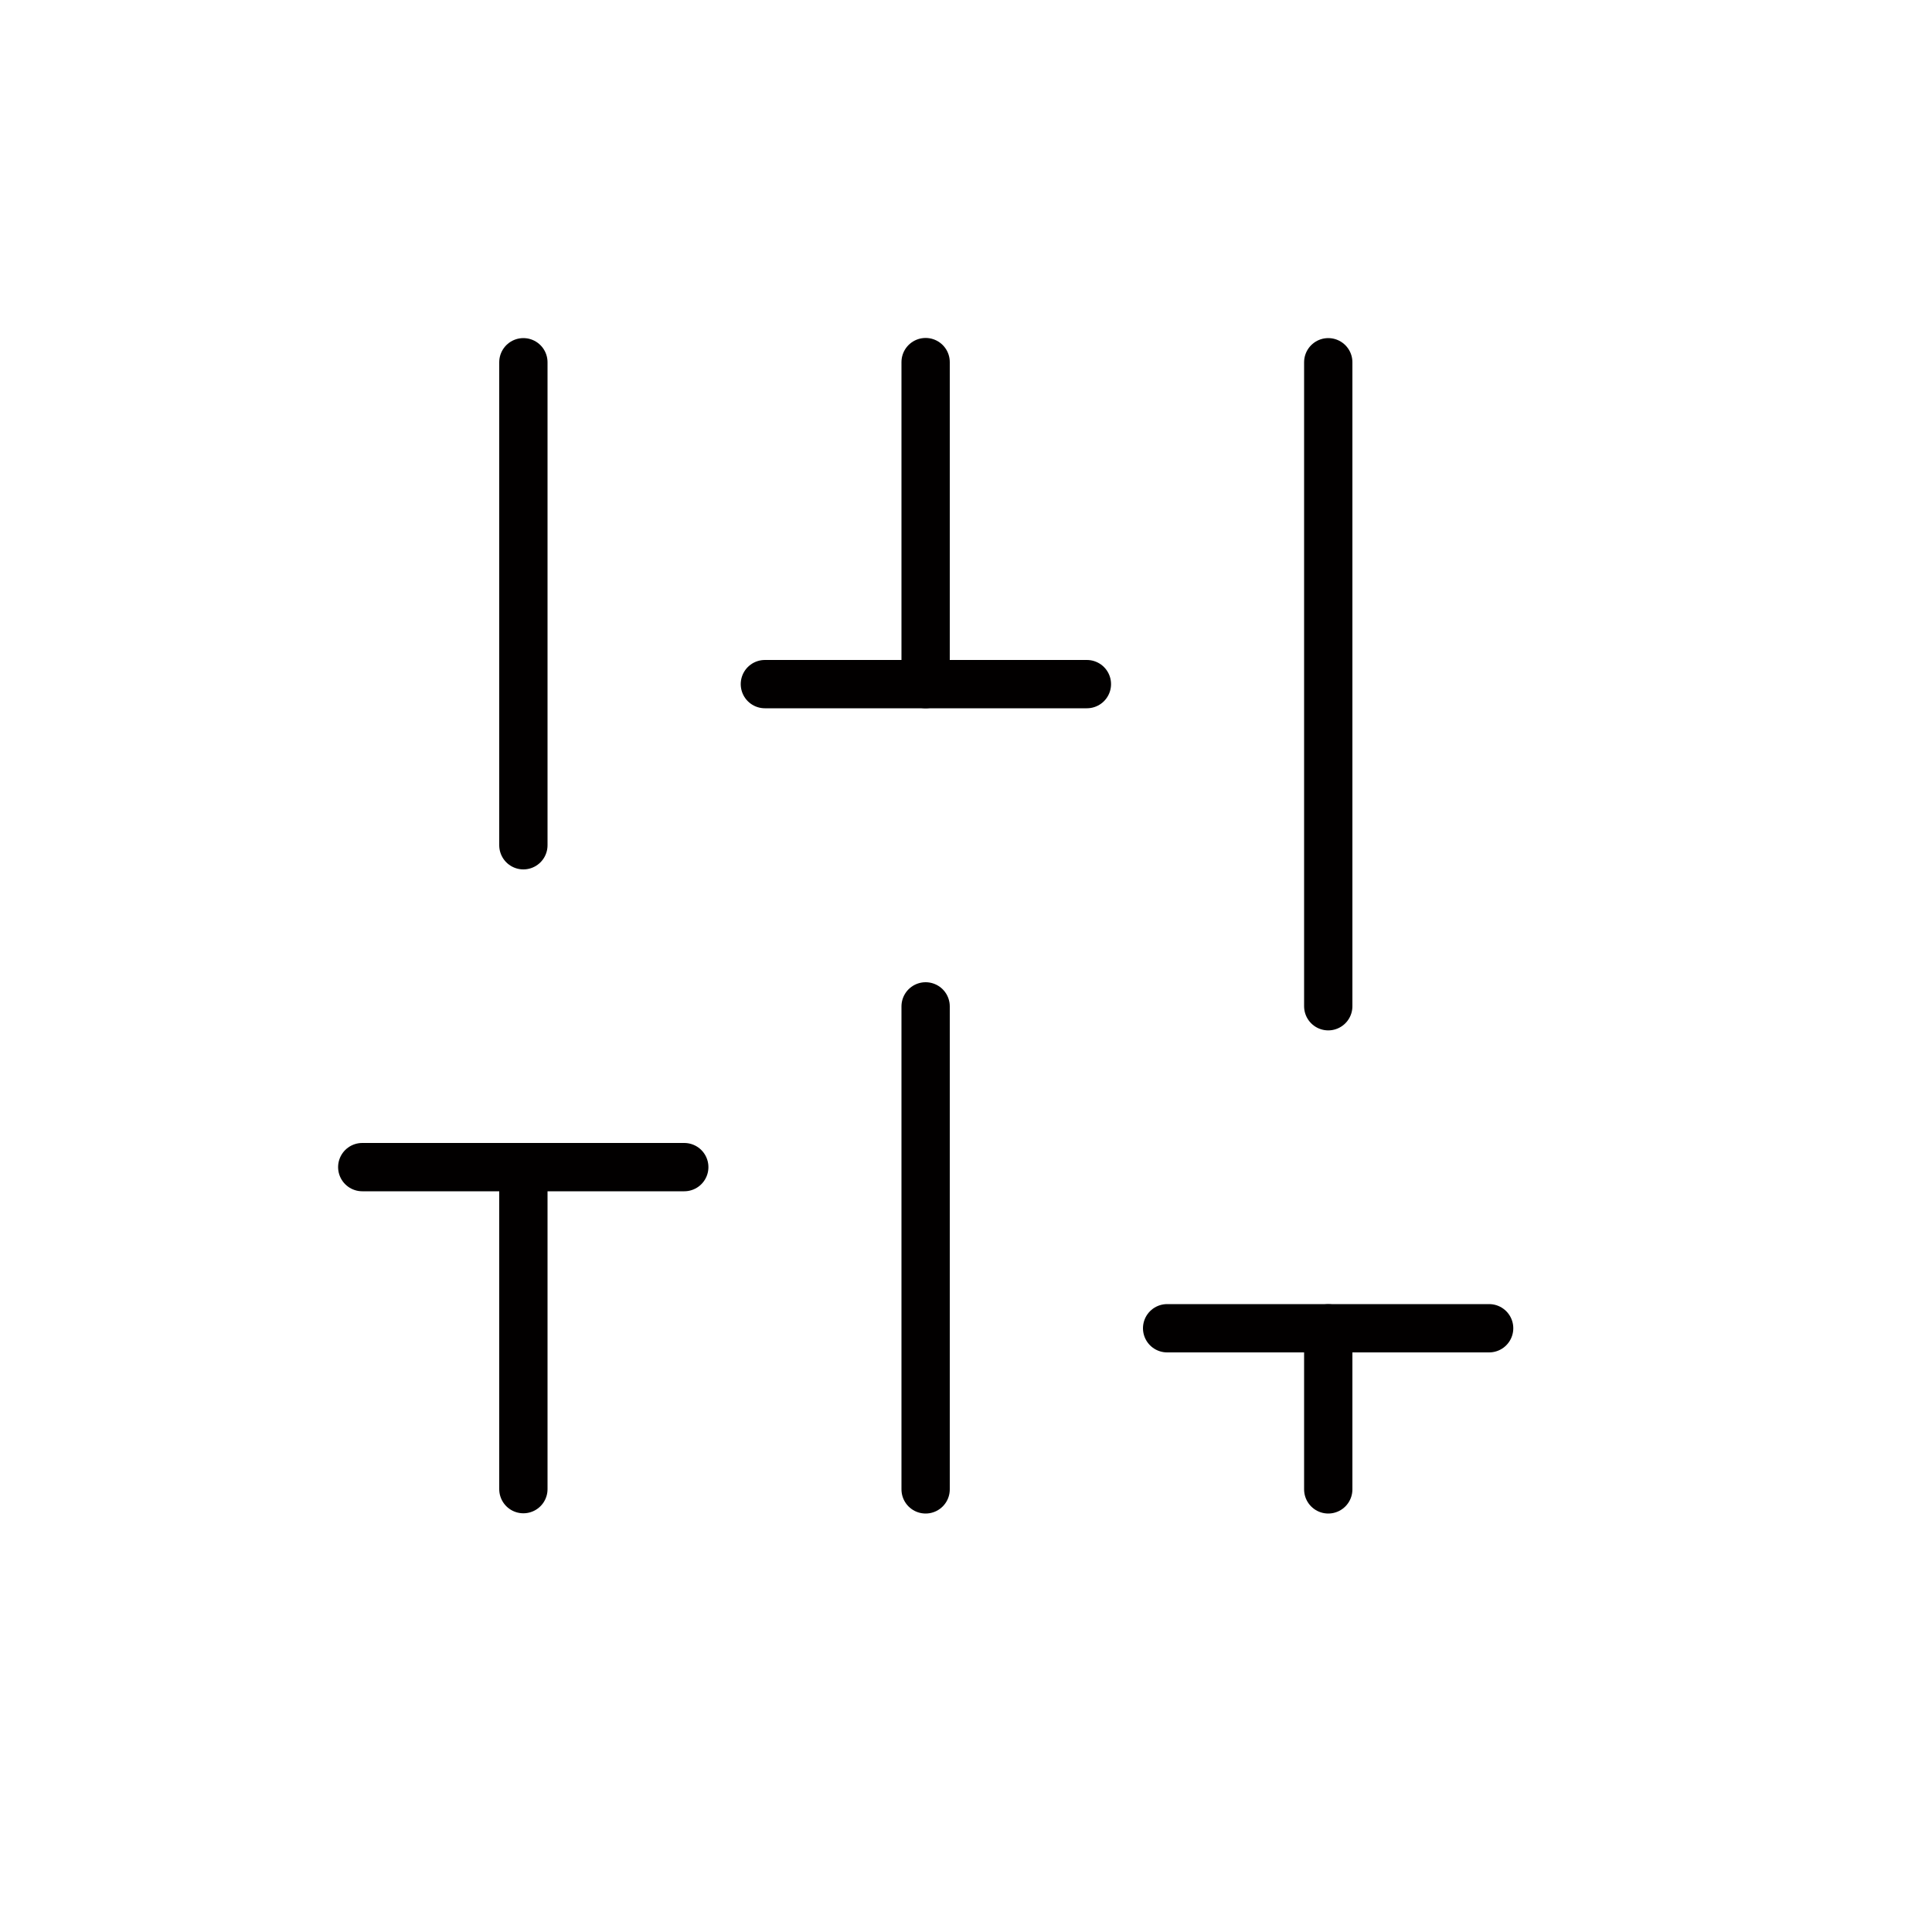
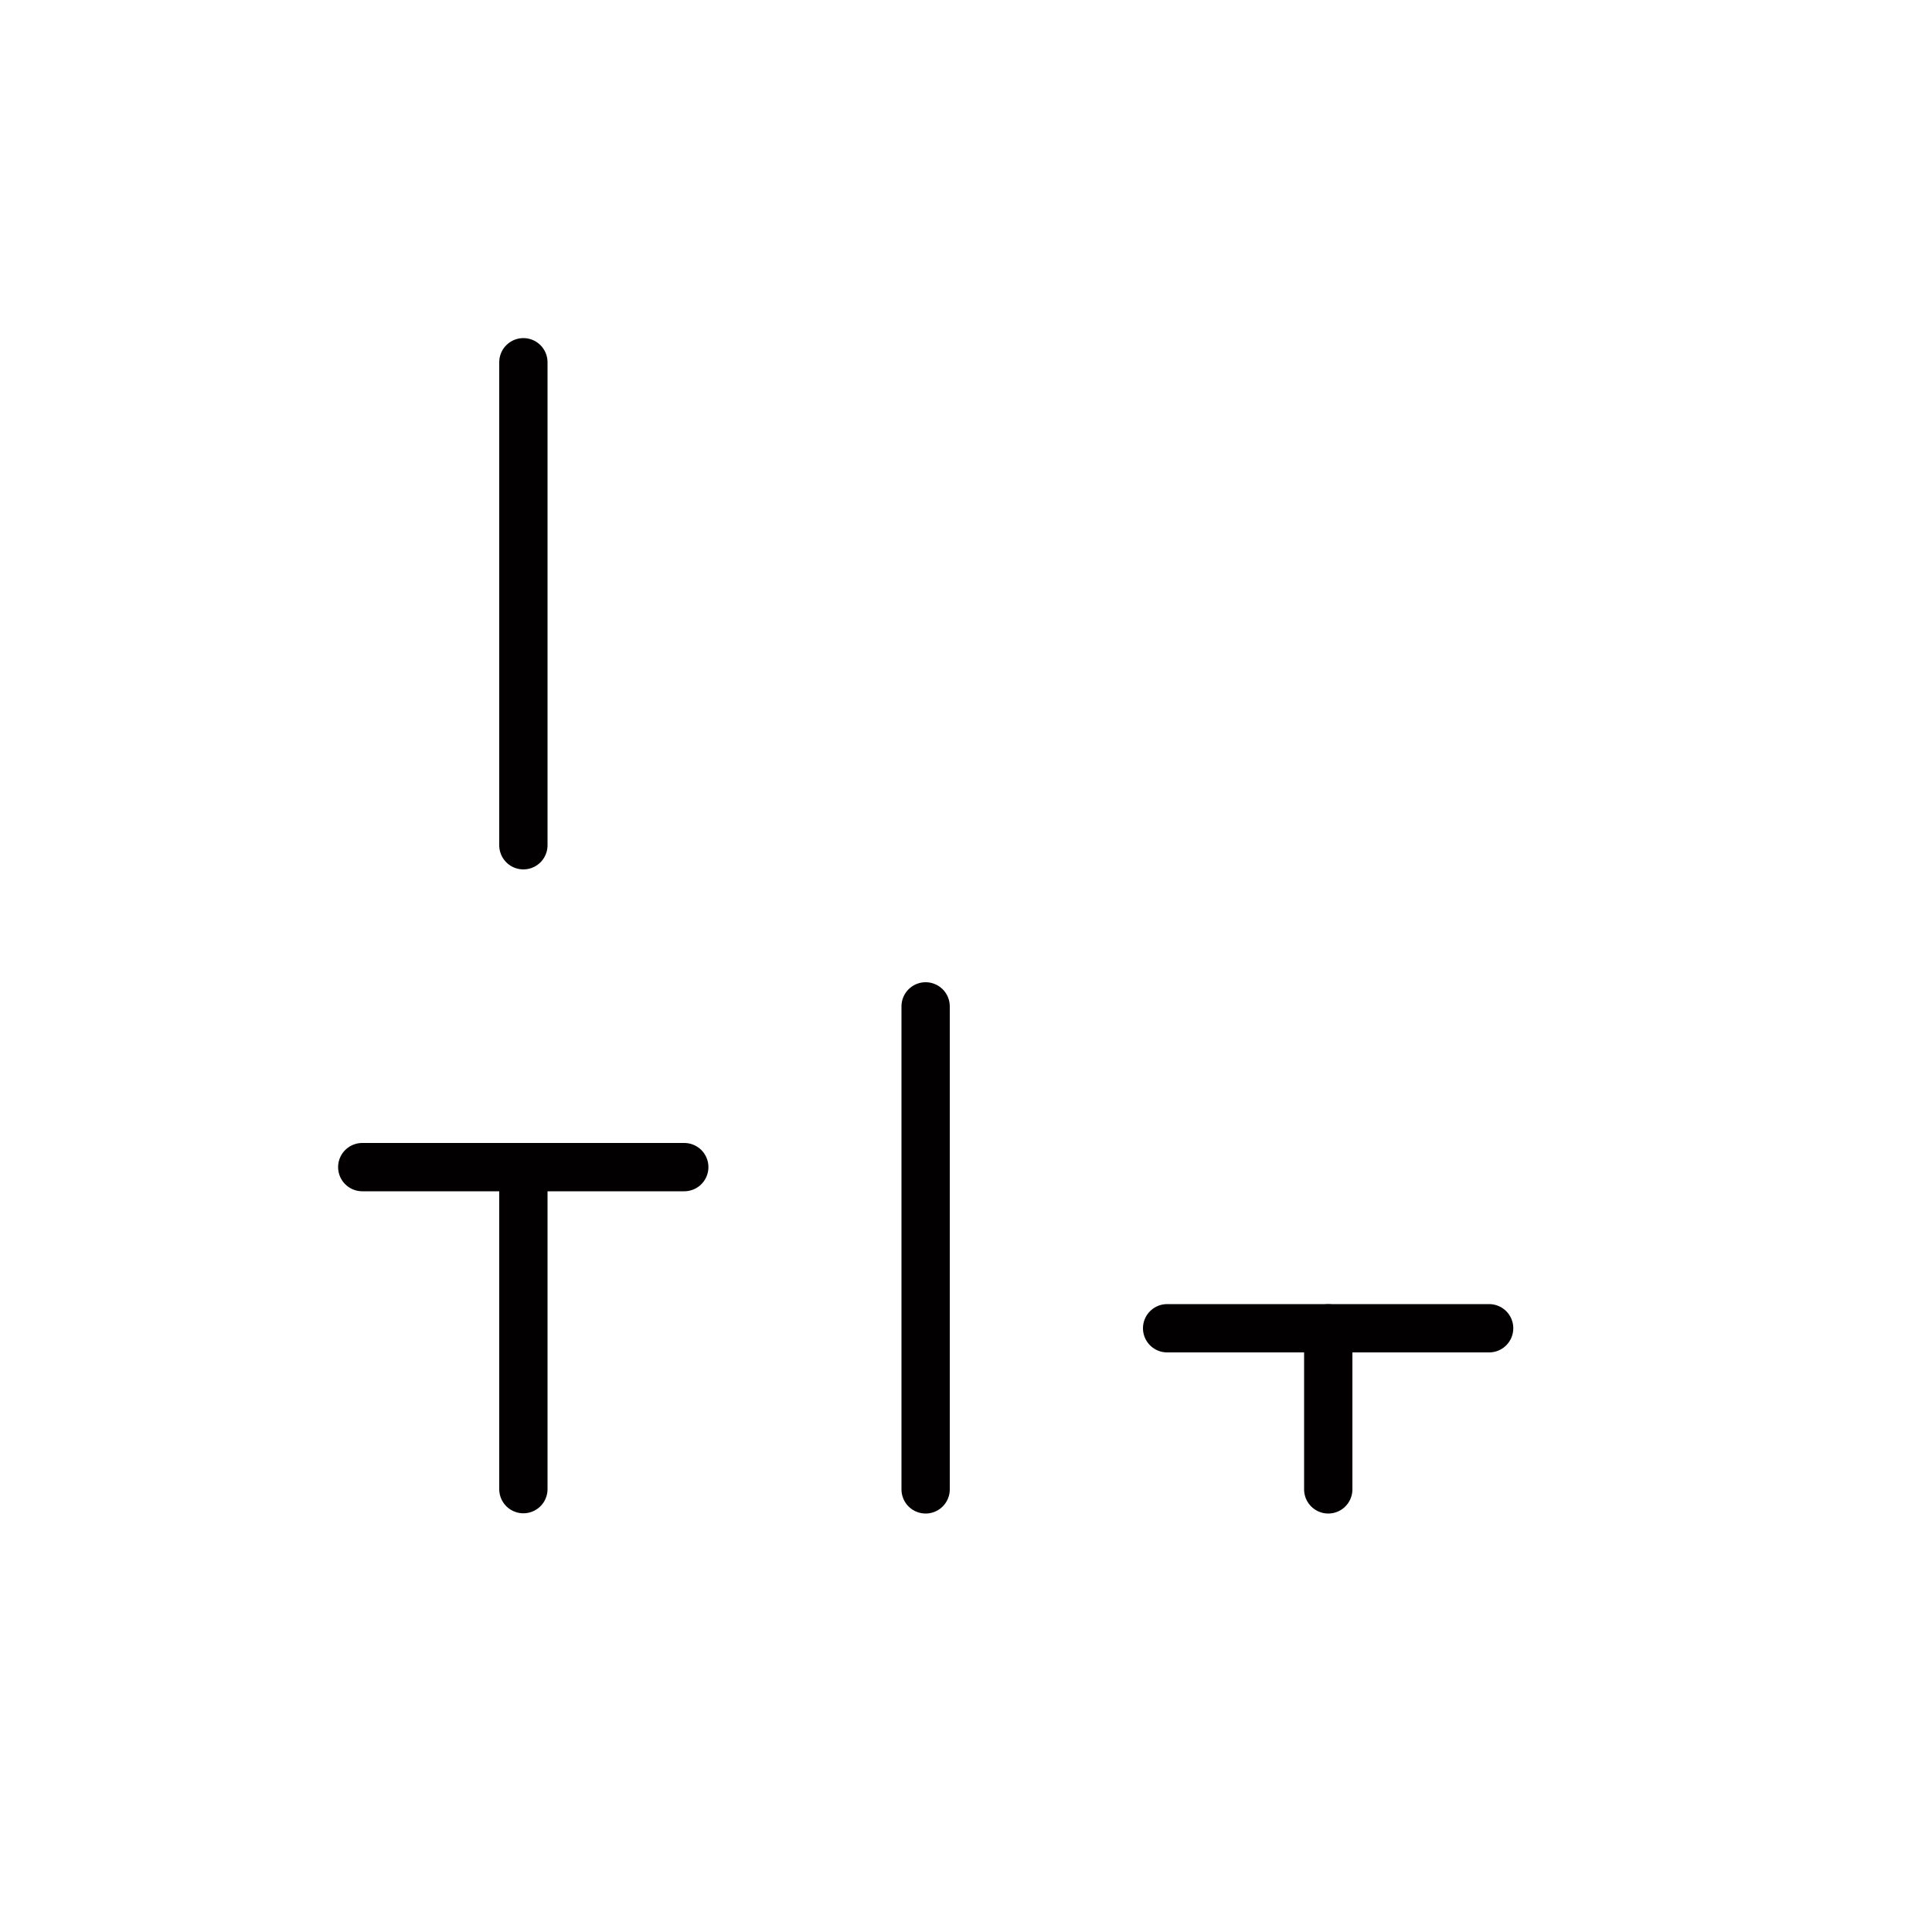
<svg xmlns="http://www.w3.org/2000/svg" width="40" height="40" viewBox="0 0 40 40" fill="none">
-   <path d="M19.164 14.164L19.164 7.497" stroke="#020000" stroke-linecap="round" />
  <path d="M10.836 24.164L10.836 30.831" stroke="#020000" stroke-linecap="round" />
  <path d="M27.5 27.502L27.5 30.836" stroke="#020000" stroke-linecap="round" />
  <path d="M19.164 30.836V20.836" stroke="#020000" stroke-linecap="round" />
  <path d="M10.836 7.5V17.5" stroke="#020000" stroke-linecap="round" />
-   <path d="M27.5 7.5V20.833" stroke="#020000" stroke-linecap="round" />
-   <path d="M15.836 14.164L22.503 14.164" stroke="#020000" stroke-linecap="round" />
  <path d="M7.5 24.164H14.167" stroke="#020000" stroke-linecap="round" />
  <path d="M24.164 27.5H30.831" stroke="#020000" stroke-linecap="round" />
</svg>